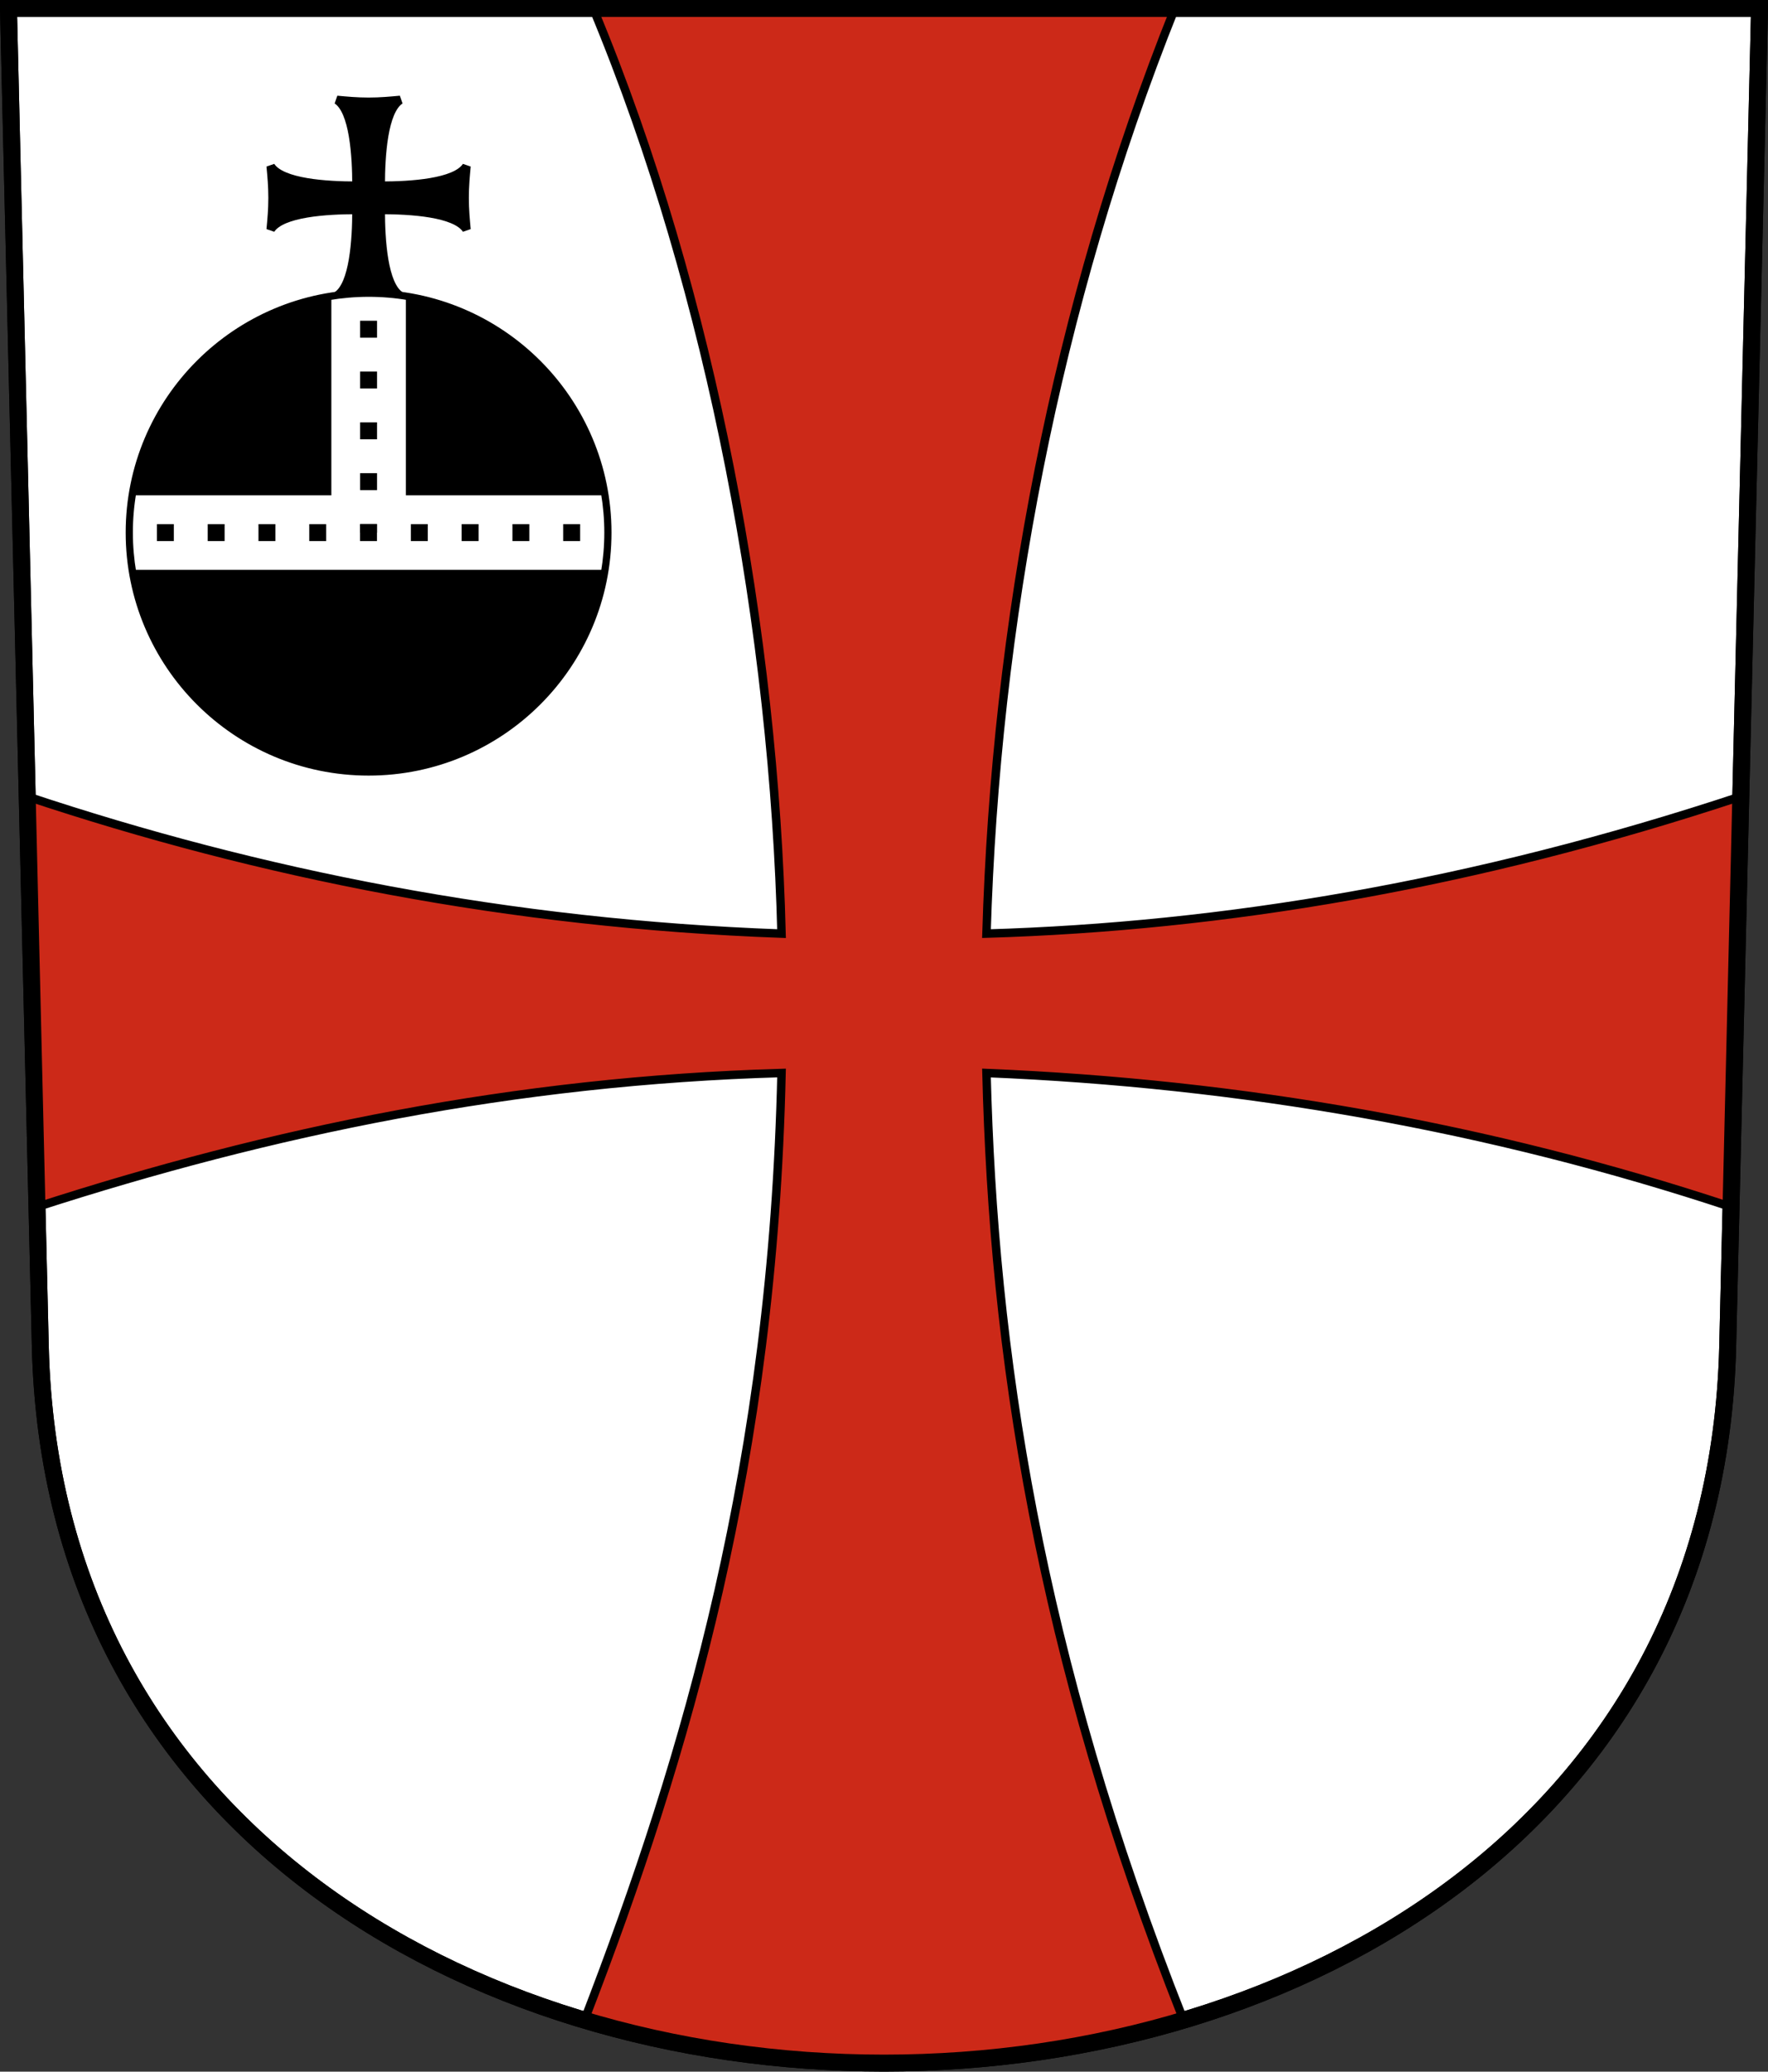
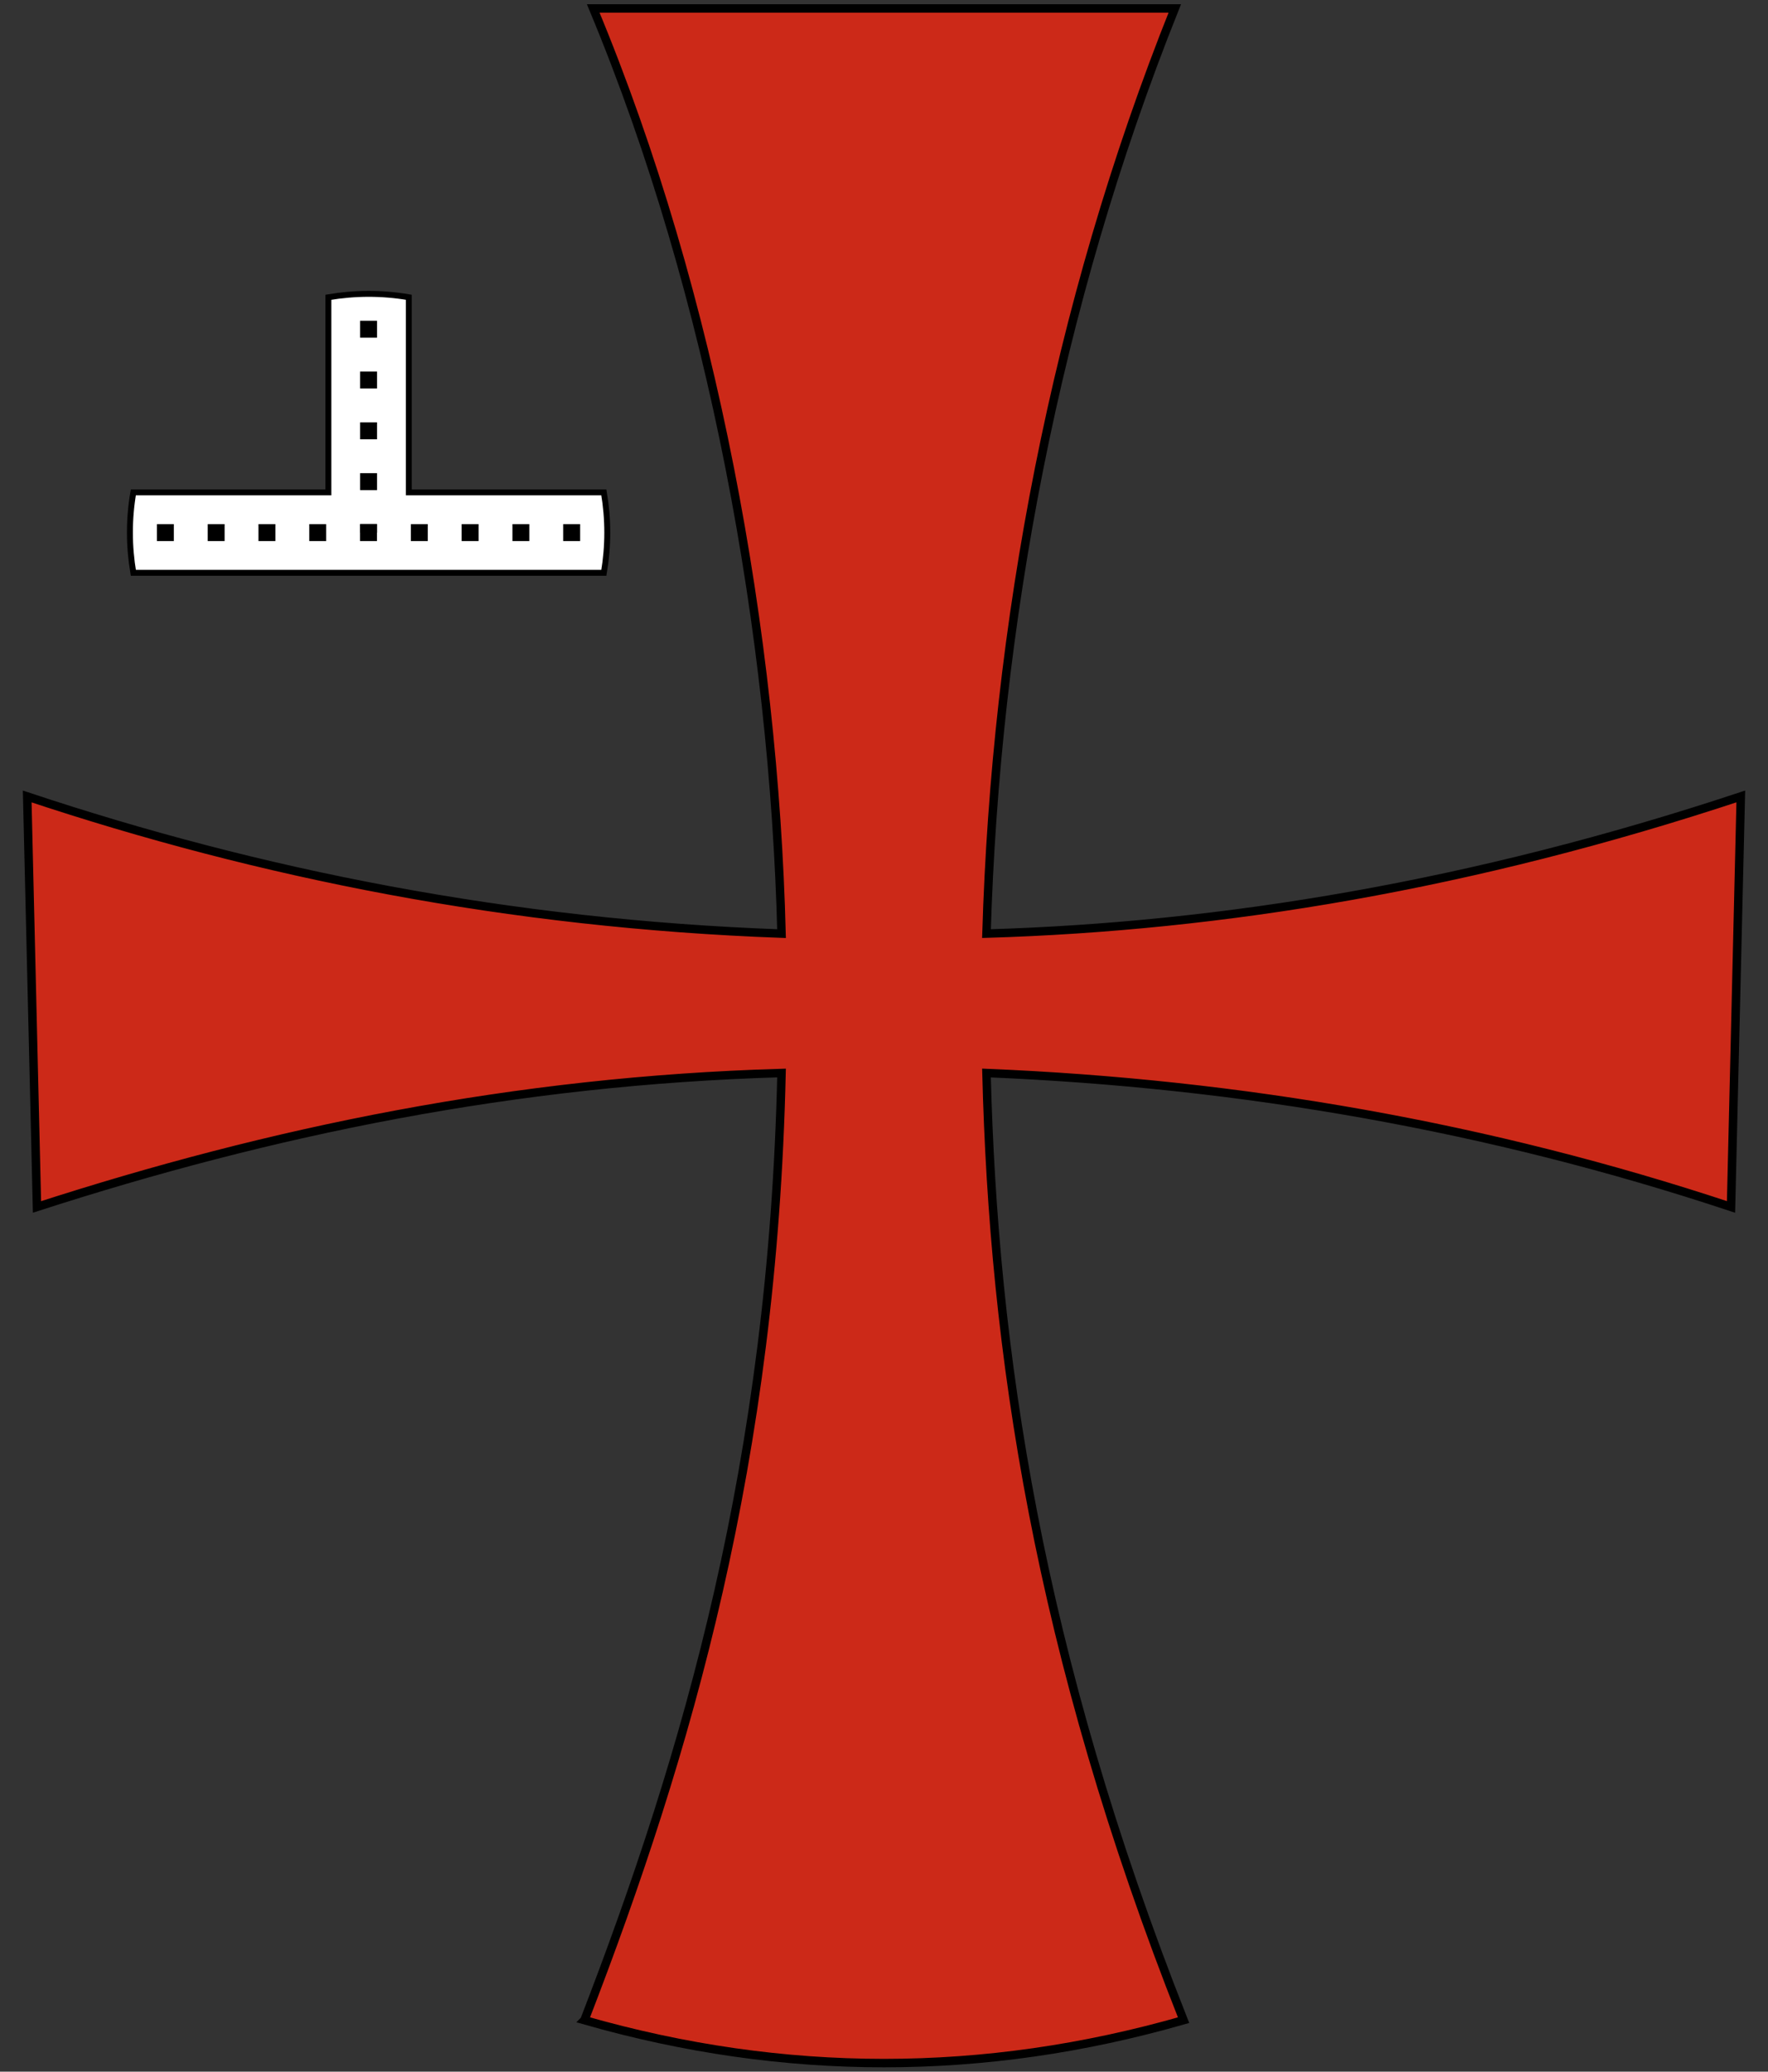
<svg xmlns="http://www.w3.org/2000/svg" xmlns:ns1="http://www.inkscape.org/namespaces/inkscape" xmlns:ns2="http://sodipodi.sourceforge.net/DTD/sodipodi-0.dtd" version="1.0" width="208.86" height="244.66" id="svg2780" ns1:version="0.92.3 (2405546, 2018-03-11)" ns2:docname="Bottighofen-blazon.svg">
  <rect width="100%" height="100%" fill="#333333" stroke="none" />
  <ns2:namedview pagecolor="#ffffff" bordercolor="#666666" borderopacity="1" objecttolerance="10" gridtolerance="10" guidetolerance="10" ns1:pageopacity="0" ns1:pageshadow="2" ns1:window-width="1752" ns1:window-height="1281" id="namedview25" showgrid="false" ns1:zoom="2.0000001" ns1:cx="23.420145" ns1:cy="52.725646" ns1:window-x="605" ns1:window-y="116" ns1:window-maximized="0" ns1:current-layer="svg2780" ns1:measure-start="104.255,149.787" ns1:measure-end="104.255,126.383" ns1:snap-nodes="true" ns1:object-paths="false" ns1:snap-intersection-paths="true" />
  <defs id="defs2782" />
-   <path ns1:connector-curvature="0" style="fill:#ffffff;fill-opacity:1;fill-rule:evenodd;stroke:#000000;stroke-width:2;stroke-linecap:butt;stroke-miterlimit:4;stroke-dashoffset:0;stroke-opacity:1" id="path4212-2" d="M 1,1 4.761,159.003 c 2.686,112.859 196.652,112.859 199.338,0 l 3.761,-158.003 z" />
  <path style="fill:#cc2918;fill-rule:evenodd;stroke:#000000;stroke-width:1px;stroke-linecap:butt;stroke-linejoin:miter;stroke-opacity:1;fill-opacity:1" d="M 69.041,238.579 C 81.283,206.894 91.298,172.425 92.324,126.72 60.732,127.635 31.978,133.614 4.369,142.538 L 3.215,94.061 C 30.724,103.223 60.153,109.092 92.324,110.26 91.443,75.228 84.309,35.13 70.081,1 h 68.7 c -14.151,35.327 -21.155,73.06 -22.245,109.259 27.922,-0.836 57.418,-5.705 89.109,-16.199 l -1.154,48.477 c -28.596,-9.486 -57.945,-14.579 -87.955,-15.816 0.825,32.694 6.026,68.285 23.284,111.859 -23.603,6.763 -47.196,6.753 -70.78,1.5e-4 z" id="path30932" ns1:connector-curvature="0" ns2:nodetypes="ccccccccccccc" />
  <g id="g36172" transform="translate(2,2)">
-     <circle r="28.196" cy="60.901" cx="41.543" id="path35772" style="fill:#000000;fill-opacity:1;stroke:#000000;stroke-width:1;stroke-miterlimit:4;stroke-dasharray:none;stroke-opacity:1" />
-     <path ns2:nodetypes="cccccccccccccccccc" ns1:connector-curvature="0" d="m 41.543,32.707 c -1.421,0 -2.535,0.11 -3.739,0.219 1.99,-1.286 2.307,-6.613 2.307,-10.131 -3.517,0 -8.844,0.316 -10.131,2.307 0.108,-1.204 0.219,-2.318 0.219,-3.739 0,-1.421 -0.11,-2.535 -0.219,-3.739 1.287,1.99 6.613,2.307 10.131,2.307 0,-3.517 -0.316,-8.844 -2.307,-10.131 1.204,0.108 2.318,0.219 3.739,0.219 m 1e-6,22.688 c 1.421,0 2.535,0.11 3.739,0.219 -1.99,-1.286 -2.307,-6.613 -2.307,-10.131 3.517,0 8.844,0.316 10.131,2.307 -0.108,-1.204 -0.219,-2.318 -0.219,-3.739 0,-1.421 0.11,-2.535 0.219,-3.739 -1.287,1.99 -6.613,2.307 -10.131,2.307 0,-3.517 0.316,-8.844 2.307,-10.131 -1.204,0.108 -2.318,0.219 -3.739,0.219" style="fill:#000000;fill-opacity:1;fill-rule:evenodd;stroke:#000000;stroke-width:1px;stroke-linecap:butt;stroke-linejoin:miter;stroke-opacity:1" id="path36100-4-0-2" />
    <path ns2:nodetypes="ccccccccc" ns1:connector-curvature="0" id="path35808" d="m 13.75,56.15 23.043,1.27e-4 -1.27e-4,-23.043 c 3.138,-0.529 6.304,-0.546 9.5,0 l -1.27e-4,23.043 23.043,-1.27e-4 c 0.537,3.167 0.537,6.334 0,9.5 H 13.75 c -0.529,-3.138 -0.546,-6.304 0,-9.5 z" style="fill:#ffffff;fill-opacity:1;fill-rule:evenodd;stroke:#000000;stroke-width:0.7;stroke-linecap:butt;stroke-linejoin:miter;stroke-miterlimit:4;stroke-dasharray:none;stroke-opacity:1" />
    <path ns2:nodetypes="cc" ns1:connector-curvature="0" id="path35810" d="m 15.114,60.901 h 52.945" style="fill:none;fill-rule:evenodd;stroke:#000000;stroke-width:2;stroke-linecap:butt;stroke-linejoin:miter;stroke-miterlimit:4;stroke-dasharray:2, 4;stroke-dashoffset:4.58;stroke-opacity:1" />
    <path ns1:connector-curvature="0" id="path36094" d="M 41.543,60.901 V 34.561" style="fill:none;fill-rule:evenodd;stroke:#000000;stroke-width:2;stroke-linecap:butt;stroke-linejoin:miter;stroke-miterlimit:4;stroke-dasharray:2, 4;stroke-dashoffset:0.98;stroke-opacity:1" />
  </g>
-   <path ns1:connector-curvature="0" style="fill:none;fill-opacity:1;fill-rule:evenodd;stroke:#000000;stroke-width:2;stroke-linecap:butt;stroke-miterlimit:4;stroke-dashoffset:0;stroke-opacity:1" id="path4212-2-7" d="M 1,1 4.761,159.003 c 2.686,112.859 196.652,112.859 199.338,0 l 3.761,-158.003 z" />
</svg>